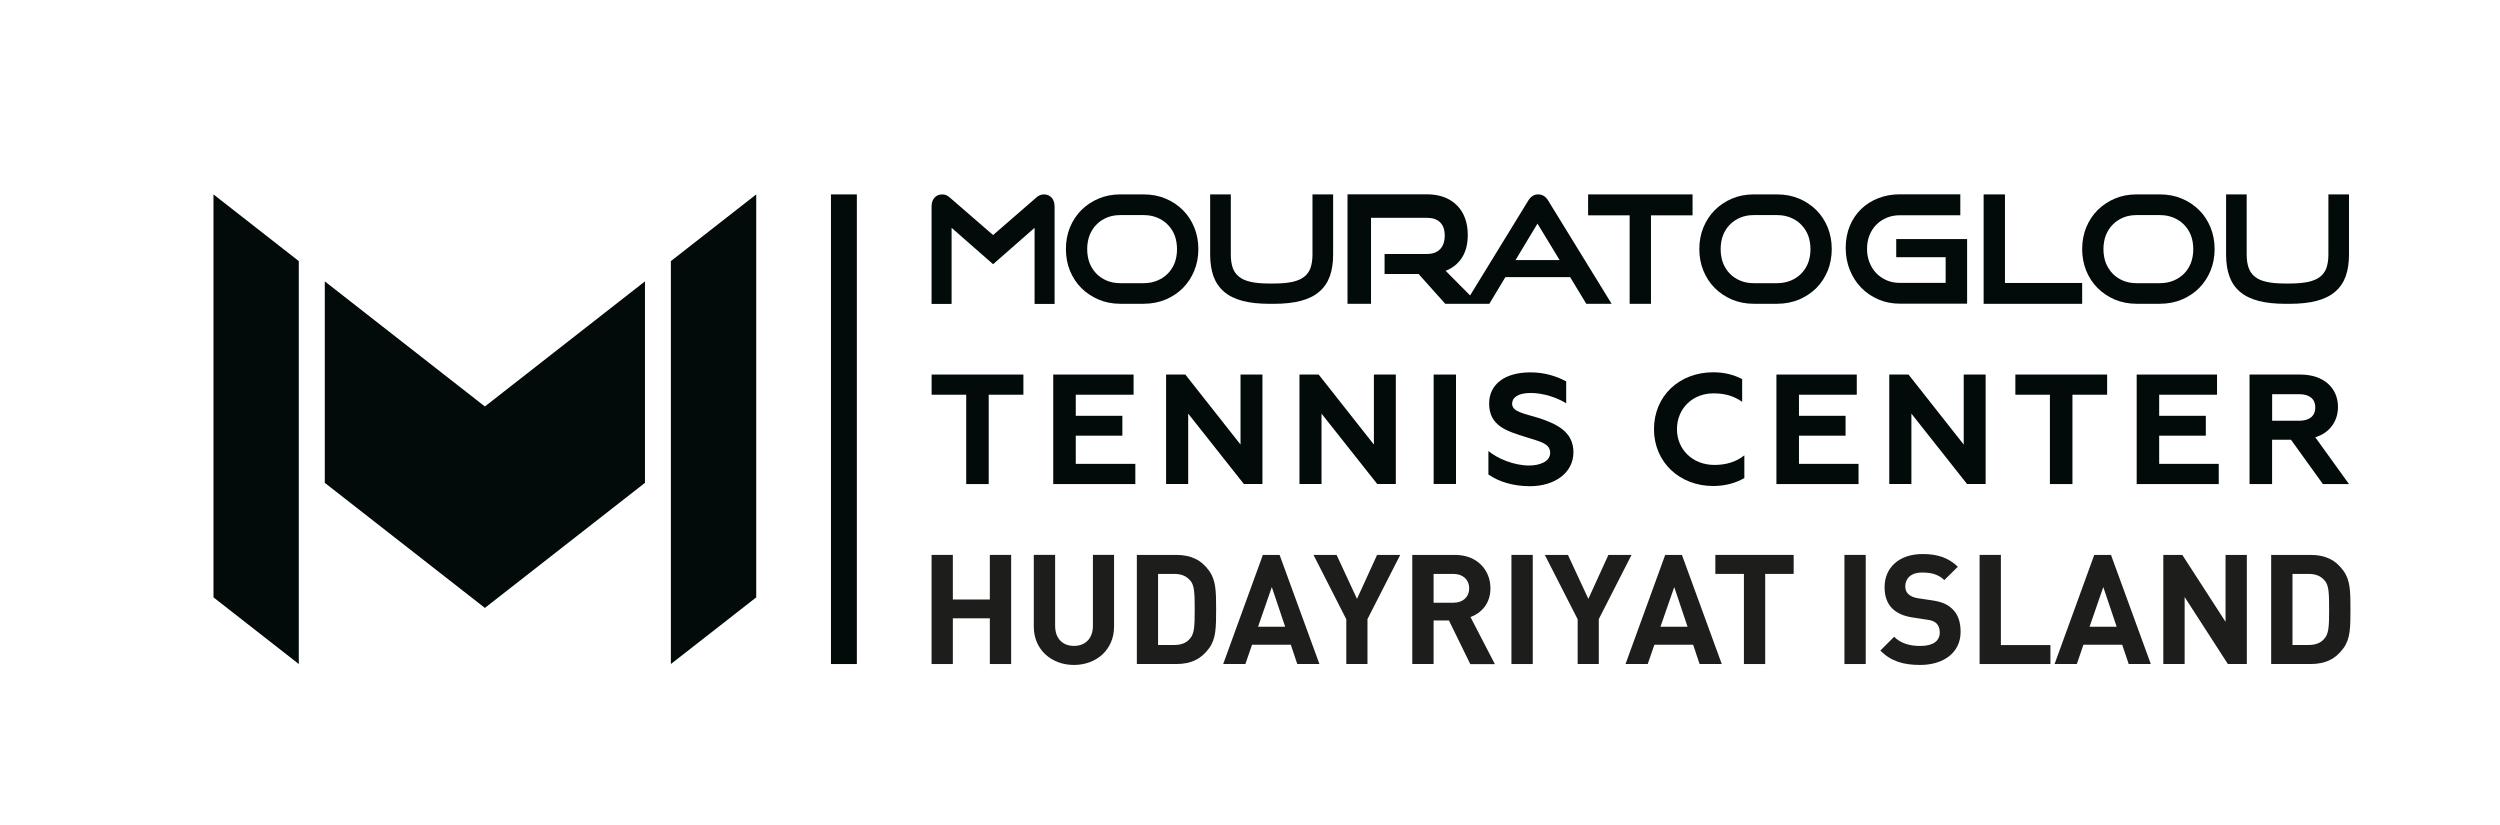
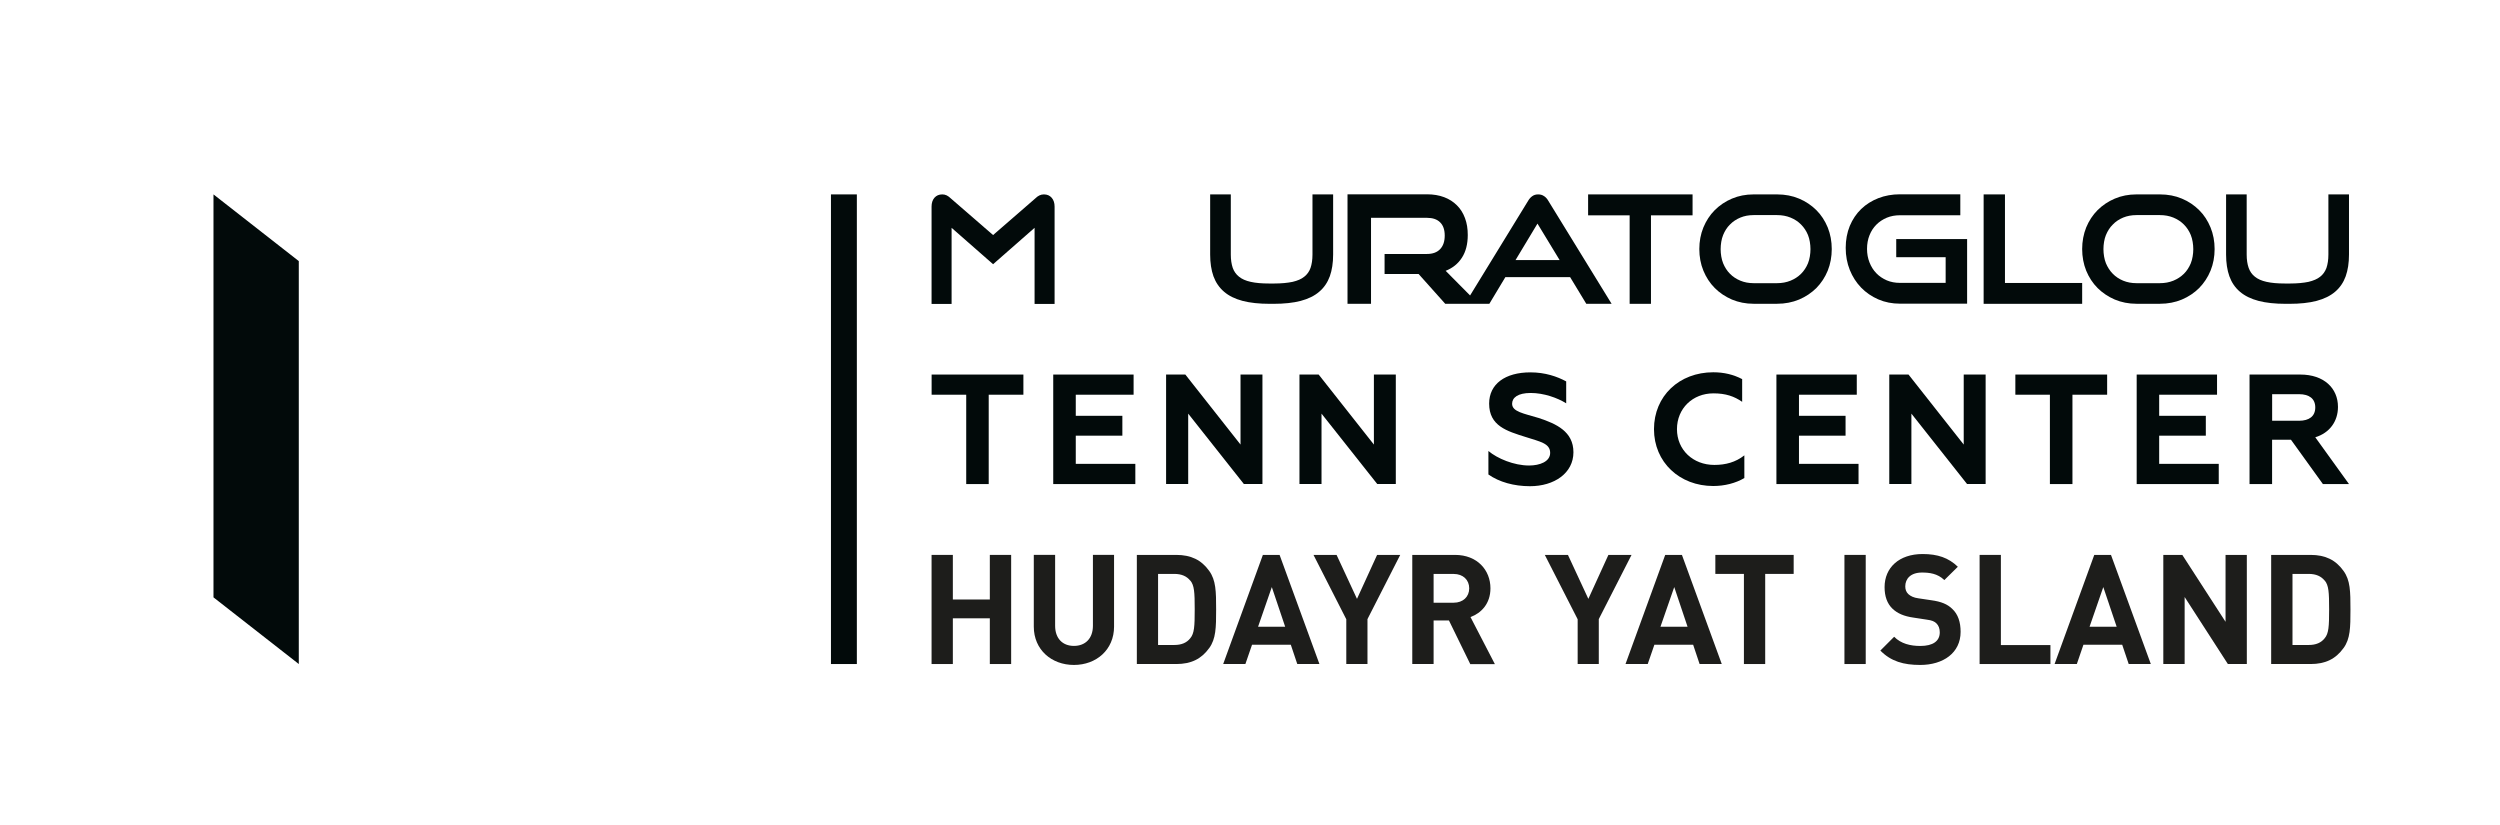
<svg xmlns="http://www.w3.org/2000/svg" width="200px" height="66px" viewBox="0 0 201 66" version="1.1">
  <g id="surface1">
    <path style=" stroke:none;fill-rule:nonzero;fill:rgb(0.784%,3.922%,3.922%);fill-opacity:1;" d="M 66.809 15.465 L 68.891 15.465 L 68.891 53.223 L 66.809 53.223 Z M 66.809 15.465 " />
    <path style=" stroke:none;fill-rule:nonzero;fill:rgb(0.784%,3.922%,3.922%);fill-opacity:1;" d="M 17.164 47.863 L 24.023 53.223 L 24.023 20.828 L 17.164 15.465 Z M 17.164 47.863 " />
-     <path style=" stroke:none;fill-rule:nonzero;fill:rgb(0.784%,3.922%,3.922%);fill-opacity:1;" d="M 26.113 22.457 L 26.113 38.656 L 38.984 48.711 L 51.855 38.656 L 51.855 22.457 L 38.984 32.516 Z M 26.113 22.457 " />
-     <path style=" stroke:none;fill-rule:nonzero;fill:rgb(0.784%,3.922%,3.922%);fill-opacity:1;" d="M 53.938 20.828 L 53.938 53.223 L 60.801 47.863 L 60.801 15.465 Z M 53.938 20.828 " />
    <path style=" stroke:none;fill-rule:nonzero;fill:rgb(0.784%,3.922%,3.922%);fill-opacity:1;" d="M 83.93 15.465 C 83.809 15.465 83.688 15.488 83.574 15.543 C 83.457 15.598 83.348 15.676 83.227 15.797 L 79.844 18.734 L 76.457 15.797 C 76.336 15.684 76.23 15.598 76.113 15.543 C 76 15.488 75.879 15.465 75.758 15.465 C 75.496 15.465 75.285 15.555 75.125 15.738 C 74.977 15.914 74.898 16.148 74.898 16.445 L 74.898 24.27 L 76.508 24.27 L 76.508 18.152 L 79.844 21.078 L 83.18 18.152 L 83.18 24.27 L 84.789 24.27 L 84.789 16.445 C 84.789 16.156 84.711 15.914 84.559 15.738 C 84.402 15.555 84.191 15.465 83.93 15.465 Z M 83.93 15.465 " />
    <path style=" stroke:none;fill-rule:nonzero;fill:rgb(0.784%,3.922%,3.922%);fill-opacity:1;" d="M 127.684 17.148 L 131.023 17.148 L 131.023 24.262 L 132.738 24.262 L 132.738 17.148 L 136.082 17.148 L 136.082 15.465 L 127.684 15.465 Z M 127.684 17.148 " />
    <path style=" stroke:none;fill-rule:nonzero;fill:rgb(0.784%,3.922%,3.922%);fill-opacity:1;" d="M 161.199 15.465 L 159.484 15.465 L 159.484 24.262 L 167.406 24.262 L 167.406 22.586 L 161.199 22.586 Z M 161.199 15.465 " />
    <path style=" stroke:none;fill-rule:nonzero;fill:rgb(0.784%,3.922%,3.922%);fill-opacity:1;" d="M 152.465 20.516 L 156.43 20.516 L 156.43 22.578 L 152.754 22.578 C 152.371 22.578 152.016 22.512 151.695 22.375 C 151.375 22.234 151.09 22.047 150.859 21.805 C 150.621 21.562 150.441 21.27 150.309 20.938 C 150.176 20.605 150.109 20.234 150.109 19.844 C 150.109 19.449 150.176 19.074 150.309 18.746 C 150.441 18.418 150.621 18.133 150.859 17.898 C 151.09 17.664 151.375 17.477 151.695 17.34 C 152.016 17.207 152.371 17.141 152.754 17.141 L 157.609 17.141 L 157.609 15.457 L 152.754 15.457 C 152.129 15.457 151.551 15.562 151.023 15.766 C 150.496 15.973 150.031 16.262 149.637 16.641 C 149.25 17.016 148.941 17.477 148.723 18 C 148.504 18.535 148.395 19.129 148.395 19.762 C 148.395 20.398 148.504 20.992 148.723 21.539 C 148.941 22.082 149.25 22.562 149.637 22.961 C 150.023 23.359 150.488 23.676 151.016 23.906 C 151.551 24.137 152.129 24.25 152.754 24.25 L 158.156 24.25 L 158.156 19.055 L 152.457 19.055 L 152.457 20.496 Z M 152.465 20.516 " />
    <path style=" stroke:none;fill-rule:nonzero;fill:rgb(0.784%,3.922%,3.922%);fill-opacity:1;" d="M 187.203 15.465 L 187.203 20.301 C 187.203 20.719 187.148 21.078 187.047 21.375 C 186.941 21.664 186.773 21.902 186.543 22.082 C 186.312 22.27 185.996 22.402 185.605 22.496 C 185.211 22.578 184.707 22.629 184.125 22.629 L 183.711 22.629 C 183.121 22.629 182.625 22.586 182.23 22.496 C 181.84 22.41 181.523 22.27 181.293 22.082 C 181.062 21.902 180.895 21.66 180.793 21.375 C 180.688 21.078 180.633 20.719 180.633 20.301 L 180.633 15.465 L 178.977 15.465 L 178.977 20.301 C 178.977 20.969 179.066 21.551 179.242 22.047 C 179.422 22.547 179.707 22.965 180.094 23.293 C 180.477 23.621 180.98 23.867 181.586 24.027 C 182.184 24.184 182.918 24.262 183.762 24.262 L 184.074 24.262 C 184.922 24.262 185.652 24.184 186.25 24.027 C 186.855 23.867 187.359 23.621 187.742 23.293 C 188.129 22.965 188.414 22.547 188.594 22.047 C 188.77 21.551 188.859 20.969 188.859 20.301 L 188.859 15.465 Z M 187.203 15.465 " />
    <path style=" stroke:none;fill-rule:nonzero;fill:rgb(0.784%,3.922%,3.922%);fill-opacity:1;" d="M 176.812 16.73 C 176.426 16.344 175.961 16.027 175.426 15.805 C 174.895 15.578 174.301 15.465 173.66 15.465 L 171.766 15.465 C 171.141 15.465 170.559 15.578 170.027 15.805 C 169.5 16.027 169.035 16.344 168.645 16.73 C 168.258 17.117 167.949 17.59 167.73 18.121 C 167.516 18.656 167.406 19.242 167.406 19.859 C 167.406 20.477 167.516 21.066 167.73 21.598 C 167.949 22.133 168.258 22.602 168.645 22.992 C 169.035 23.379 169.5 23.691 170.027 23.918 C 170.559 24.141 171.141 24.258 171.766 24.258 L 173.66 24.258 C 174.293 24.258 174.895 24.141 175.426 23.918 C 175.961 23.691 176.426 23.379 176.812 22.992 C 177.199 22.598 177.508 22.133 177.727 21.598 C 177.945 21.066 178.055 20.477 178.055 19.859 C 178.055 19.238 177.945 18.656 177.727 18.121 C 177.508 17.59 177.207 17.117 176.812 16.73 Z M 176.141 21 C 176.008 21.324 175.82 21.617 175.586 21.848 C 175.348 22.082 175.062 22.27 174.738 22.402 C 174.41 22.535 174.047 22.602 173.66 22.602 L 171.766 22.602 C 171.383 22.602 171.027 22.535 170.703 22.402 C 170.383 22.27 170.098 22.082 169.871 21.848 C 169.633 21.609 169.453 21.324 169.316 21 C 169.184 20.672 169.117 20.246 169.117 19.867 C 169.117 19.484 169.184 19.055 169.316 18.734 C 169.453 18.406 169.633 18.117 169.871 17.887 C 170.098 17.648 170.383 17.461 170.703 17.328 C 171.027 17.195 171.383 17.129 171.766 17.129 L 173.66 17.129 C 174.047 17.129 174.41 17.195 174.738 17.328 C 175.062 17.461 175.348 17.648 175.586 17.887 C 175.82 18.121 176.008 18.406 176.141 18.734 C 176.273 19.062 176.34 19.492 176.34 19.867 C 176.34 20.246 176.273 20.672 176.141 21 Z M 176.141 21 " />
    <path style=" stroke:none;fill-rule:nonzero;fill:rgb(0.784%,3.922%,3.922%);fill-opacity:1;" d="M 105.523 20.301 C 105.523 20.719 105.469 21.078 105.367 21.375 C 105.266 21.664 105.094 21.902 104.863 22.082 C 104.637 22.27 104.32 22.402 103.926 22.496 C 103.531 22.578 103.031 22.629 102.449 22.629 L 102.031 22.629 C 101.445 22.629 100.949 22.586 100.555 22.496 C 100.16 22.41 99.848 22.27 99.617 22.082 C 99.387 21.902 99.215 21.66 99.113 21.375 C 99.012 21.078 98.957 20.719 98.957 20.301 L 98.957 15.465 L 97.297 15.465 L 97.297 20.301 C 97.297 20.969 97.387 21.551 97.562 22.047 C 97.746 22.547 98.031 22.965 98.418 23.293 C 98.797 23.621 99.301 23.867 99.906 24.027 C 100.508 24.184 101.238 24.262 102.086 24.262 L 102.395 24.262 C 103.242 24.262 103.977 24.184 104.574 24.027 C 105.18 23.867 105.684 23.621 106.062 23.293 C 106.453 22.965 106.734 22.547 106.918 22.047 C 107.094 21.551 107.184 20.969 107.184 20.301 L 107.184 15.465 L 105.523 15.465 Z M 105.523 20.301 " />
-     <path style=" stroke:none;fill-rule:nonzero;fill:rgb(0.784%,3.922%,3.922%);fill-opacity:1;" d="M 95.105 16.73 C 94.719 16.344 94.254 16.027 93.719 15.805 C 93.188 15.578 92.594 15.465 91.953 15.465 L 90.055 15.465 C 89.434 15.465 88.852 15.578 88.32 15.805 C 87.793 16.027 87.324 16.344 86.938 16.73 C 86.551 17.117 86.242 17.59 86.023 18.121 C 85.805 18.656 85.699 19.242 85.699 19.859 C 85.699 20.477 85.805 21.066 86.023 21.598 C 86.242 22.133 86.551 22.602 86.938 22.992 C 87.324 23.379 87.793 23.691 88.32 23.918 C 88.852 24.141 89.434 24.258 90.055 24.258 L 91.953 24.258 C 92.586 24.258 93.188 24.141 93.719 23.918 C 94.254 23.691 94.719 23.379 95.105 22.992 C 95.492 22.598 95.801 22.133 96.02 21.598 C 96.238 21.066 96.348 20.477 96.348 19.859 C 96.348 19.238 96.238 18.656 96.02 18.121 C 95.801 17.59 95.5 17.117 95.105 16.73 Z M 94.434 21 C 94.301 21.324 94.113 21.617 93.875 21.848 C 93.641 22.082 93.355 22.27 93.027 22.402 C 92.703 22.535 92.34 22.602 91.953 22.602 L 90.055 22.602 C 89.676 22.602 89.316 22.535 88.996 22.402 C 88.676 22.27 88.391 22.082 88.16 21.848 C 87.926 21.609 87.742 21.324 87.609 21 C 87.477 20.672 87.41 20.246 87.41 19.867 C 87.41 19.484 87.477 19.055 87.609 18.734 C 87.742 18.406 87.926 18.117 88.16 17.887 C 88.391 17.648 88.676 17.461 88.996 17.328 C 89.316 17.195 89.676 17.129 90.055 17.129 L 91.953 17.129 C 92.34 17.129 92.703 17.195 93.027 17.328 C 93.355 17.461 93.641 17.648 93.875 17.887 C 94.113 18.121 94.301 18.406 94.434 18.734 C 94.566 19.062 94.633 19.492 94.633 19.867 C 94.633 20.246 94.566 20.672 94.434 21 Z M 94.434 21 " />
    <path style=" stroke:none;fill-rule:nonzero;fill:rgb(0.784%,3.922%,3.922%);fill-opacity:1;" d="M 146.035 16.73 C 145.645 16.344 145.18 16.027 144.648 15.805 C 144.113 15.578 143.52 15.465 142.879 15.465 L 140.984 15.465 C 140.359 15.465 139.781 15.578 139.246 15.805 C 138.719 16.027 138.254 16.344 137.867 16.73 C 137.48 17.117 137.172 17.59 136.953 18.121 C 136.734 18.656 136.625 19.242 136.625 19.859 C 136.625 20.477 136.734 21.066 136.953 21.598 C 137.172 22.133 137.48 22.602 137.867 22.992 C 138.254 23.379 138.719 23.691 139.246 23.918 C 139.781 24.141 140.359 24.258 140.984 24.258 L 142.879 24.258 C 143.516 24.258 144.113 24.141 144.648 23.918 C 145.18 23.691 145.645 23.379 146.035 22.992 C 146.422 22.598 146.73 22.133 146.949 21.598 C 147.164 21.066 147.273 20.477 147.273 19.859 C 147.273 19.238 147.164 18.656 146.949 18.121 C 146.73 17.59 146.426 17.117 146.035 16.73 Z M 145.363 21 C 145.23 21.324 145.039 21.617 144.805 21.848 C 144.57 22.082 144.285 22.27 143.957 22.402 C 143.629 22.535 143.266 22.602 142.879 22.602 L 140.984 22.602 C 140.602 22.602 140.246 22.535 139.926 22.402 C 139.605 22.27 139.32 22.082 139.09 21.848 C 138.852 21.609 138.672 21.324 138.539 21 C 138.406 20.672 138.34 20.246 138.34 19.867 C 138.34 19.484 138.406 19.055 138.539 18.734 C 138.672 18.406 138.852 18.117 139.09 17.887 C 139.32 17.648 139.605 17.461 139.926 17.328 C 140.246 17.195 140.602 17.129 140.984 17.129 L 142.879 17.129 C 143.266 17.129 143.629 17.195 143.957 17.328 C 144.285 17.461 144.57 17.648 144.805 17.887 C 145.039 18.121 145.23 18.406 145.363 18.734 C 145.496 19.062 145.562 19.492 145.562 19.867 C 145.562 20.246 145.496 20.672 145.363 21 Z M 145.363 21 " />
    <path style=" stroke:none;fill-rule:nonzero;fill:rgb(0.784%,3.922%,3.922%);fill-opacity:1;" d="M 124.148 15.609 C 124.016 15.512 123.855 15.465 123.668 15.465 C 123.48 15.465 123.324 15.512 123.191 15.609 C 123.062 15.699 122.949 15.828 122.859 15.984 L 118.195 23.59 L 116.23 21.609 C 116.785 21.391 117.223 21.043 117.535 20.559 C 117.852 20.07 118.008 19.461 118.008 18.727 C 118.008 18.227 117.938 17.777 117.785 17.371 C 117.633 16.965 117.422 16.625 117.137 16.344 C 116.852 16.059 116.512 15.84 116.109 15.688 C 115.703 15.535 115.242 15.457 114.727 15.457 L 108.34 15.457 L 108.34 24.258 L 110.23 24.258 L 110.23 17.348 L 114.734 17.348 C 115.195 17.348 115.543 17.469 115.785 17.711 C 116.035 17.953 116.156 18.309 116.156 18.777 C 116.156 19.242 116.035 19.605 115.785 19.867 C 115.539 20.125 115.188 20.254 114.727 20.254 L 111.32 20.254 L 111.32 21.863 L 114.055 21.863 L 116.199 24.262 L 118.875 24.262 C 118.875 24.262 119.742 24.262 119.742 24.262 L 121.031 22.117 L 126.238 22.117 L 127.539 24.262 L 129.574 24.262 L 124.492 15.992 C 124.402 15.832 124.293 15.707 124.164 15.617 Z M 121.848 20.746 L 123.613 17.812 L 125.395 20.746 Z M 121.848 20.746 " />
    <path style=" stroke:none;fill-rule:nonzero;fill:rgb(0.784%,3.922%,3.922%);fill-opacity:1;" d="M 82.281 29.949 L 82.281 31.57 L 79.492 31.57 L 79.492 38.754 L 77.684 38.754 L 77.684 31.57 L 74.902 31.57 L 74.902 29.949 Z M 82.281 29.949 " />
    <path style=" stroke:none;fill-rule:nonzero;fill:rgb(0.784%,3.922%,3.922%);fill-opacity:1;" d="M 84.68 29.949 L 91.141 29.949 L 91.141 31.57 L 86.492 31.57 L 86.492 33.266 L 90.238 33.266 L 90.238 34.863 L 86.492 34.863 L 86.492 37.129 L 91.281 37.129 L 91.281 38.754 L 84.68 38.754 Z M 84.68 29.949 " />
    <path style=" stroke:none;fill-rule:nonzero;fill:rgb(0.784%,3.922%,3.922%);fill-opacity:1;" d="M 93.754 29.949 L 95.301 29.949 L 99.738 35.578 L 99.738 29.949 L 101.5 29.949 L 101.5 38.746 L 100.004 38.746 L 95.531 33.09 L 95.531 38.746 L 93.754 38.746 Z M 93.754 29.949 " />
    <path style=" stroke:none;fill-rule:nonzero;fill:rgb(0.784%,3.922%,3.922%);fill-opacity:1;" d="M 104.477 29.949 L 106.02 29.949 L 110.461 35.578 L 110.461 29.949 L 112.223 29.949 L 112.223 38.746 L 110.727 38.746 L 106.25 33.09 L 106.25 38.746 L 104.477 38.746 Z M 104.477 29.949 " />
-     <path style=" stroke:none;fill-rule:nonzero;fill:rgb(0.784%,3.922%,3.922%);fill-opacity:1;" d="M 115.266 29.949 L 117.062 29.949 L 117.062 38.746 L 115.266 38.746 Z M 115.266 29.949 " />
    <path style=" stroke:none;fill-rule:nonzero;fill:rgb(0.784%,3.922%,3.922%);fill-opacity:1;" d="M 119.668 37.977 L 119.668 36.094 C 120.383 36.699 121.719 37.262 122.938 37.262 C 123.801 37.262 124.633 36.949 124.633 36.246 C 124.633 35.477 123.816 35.344 122.672 34.973 C 121.152 34.496 119.727 34.082 119.727 32.285 C 119.727 30.711 121.012 29.773 123.047 29.773 C 124.238 29.773 125.207 30.113 125.922 30.5 L 125.922 32.262 C 125.219 31.82 124.113 31.43 123.07 31.43 C 122.027 31.43 121.574 31.809 121.574 32.297 C 121.574 32.938 122.508 33.078 123.711 33.441 C 125.121 33.906 126.504 34.527 126.504 36.195 C 126.504 37.867 124.973 38.926 123.008 38.926 C 121.715 38.926 120.535 38.59 119.668 37.984 Z M 119.668 37.977 " />
    <path style=" stroke:none;fill-rule:nonzero;fill:rgb(0.784%,3.922%,3.922%);fill-opacity:1;" d="M 132.98 34.344 C 132.98 31.668 135.016 29.766 137.746 29.766 C 138.609 29.766 139.379 29.953 140.07 30.316 L 140.07 32.141 C 139.43 31.699 138.75 31.461 137.758 31.461 C 136.098 31.461 134.828 32.668 134.828 34.34 C 134.828 36.008 136.121 37.215 137.832 37.215 C 138.73 37.215 139.539 37.004 140.246 36.445 L 140.246 38.27 C 139.543 38.684 138.66 38.91 137.746 38.91 C 135.047 38.91 132.98 37.008 132.98 34.332 Z M 132.98 34.344 " />
    <path style=" stroke:none;fill-rule:nonzero;fill:rgb(0.784%,3.922%,3.922%);fill-opacity:1;" d="M 142.824 29.949 L 149.285 29.949 L 149.285 31.57 L 144.637 31.57 L 144.637 33.266 L 148.383 33.266 L 148.383 34.863 L 144.637 34.863 L 144.637 37.129 L 149.426 37.129 L 149.426 38.754 L 142.824 38.754 Z M 142.824 29.949 " />
    <path style=" stroke:none;fill-rule:nonzero;fill:rgb(0.784%,3.922%,3.922%);fill-opacity:1;" d="M 151.898 29.949 L 153.445 29.949 L 157.883 35.578 L 157.883 29.949 L 159.645 29.949 L 159.645 38.746 L 158.148 38.746 L 153.676 33.09 L 153.676 38.746 L 151.898 38.746 Z M 151.898 29.949 " />
    <path style=" stroke:none;fill-rule:nonzero;fill:rgb(0.784%,3.922%,3.922%);fill-opacity:1;" d="M 169.414 29.949 L 169.414 31.57 L 166.625 31.57 L 166.625 38.754 L 164.812 38.754 L 164.812 31.57 L 162.035 31.57 L 162.035 29.949 Z M 169.414 29.949 " />
    <path style=" stroke:none;fill-rule:nonzero;fill:rgb(0.784%,3.922%,3.922%);fill-opacity:1;" d="M 171.789 29.949 L 178.25 29.949 L 178.25 31.57 L 173.598 31.57 L 173.598 33.266 L 177.348 33.266 L 177.348 34.863 L 173.598 34.863 L 173.598 37.129 L 178.387 37.129 L 178.387 38.754 L 171.789 38.754 Z M 171.789 29.949 " />
    <path style=" stroke:none;fill-rule:nonzero;fill:rgb(0.784%,3.922%,3.922%);fill-opacity:1;" d="M 180.871 29.949 L 184.945 29.949 C 186.844 29.949 187.973 31.043 187.973 32.551 C 187.973 33.707 187.305 34.641 186.148 34.992 L 188.859 38.754 L 186.762 38.754 L 184.195 35.191 L 182.676 35.191 L 182.676 38.754 L 180.863 38.754 L 180.863 29.953 Z M 184.84 33.664 C 185.66 33.664 186.148 33.301 186.148 32.594 C 186.148 31.887 185.66 31.527 184.84 31.527 L 182.68 31.527 L 182.68 33.664 Z M 184.84 33.664 " />
    <path style=" stroke:none;fill-rule:nonzero;fill:rgb(11.373%,11.373%,10.588%);fill-opacity:1;" d="M 79.582 53.223 L 79.582 49.547 L 76.609 49.547 L 76.609 53.223 L 74.898 53.223 L 74.898 44.449 L 76.609 44.449 L 76.609 48.035 L 79.582 48.035 L 79.582 44.449 L 81.297 44.449 L 81.297 53.223 Z M 79.582 53.223 " />
    <path style=" stroke:none;fill-rule:nonzero;fill:rgb(11.373%,11.373%,10.588%);fill-opacity:1;" d="M 86.344 53.297 C 84.547 53.297 83.117 52.078 83.117 50.215 L 83.117 44.445 L 84.832 44.445 L 84.832 50.148 C 84.832 51.16 85.426 51.766 86.344 51.766 C 87.266 51.766 87.871 51.16 87.871 50.148 L 87.871 44.445 L 89.57 44.445 L 89.57 50.215 C 89.57 52.074 88.145 53.297 86.344 53.297 Z M 86.344 53.297 " />
    <path style=" stroke:none;fill-rule:nonzero;fill:rgb(11.373%,11.373%,10.588%);fill-opacity:1;" d="M 97.219 51.941 C 96.59 52.816 95.766 53.223 94.566 53.223 L 91.402 53.223 L 91.402 44.449 L 94.566 44.449 C 95.758 44.449 96.59 44.855 97.219 45.734 C 97.762 46.484 97.777 47.387 97.777 48.84 C 97.777 50.293 97.762 51.195 97.219 51.945 Z M 95.699 46.52 C 95.414 46.164 94.996 45.977 94.414 45.977 L 93.109 45.977 L 93.109 51.691 L 94.414 51.691 C 94.996 51.691 95.414 51.512 95.699 51.148 C 96.02 50.766 96.055 50.207 96.055 48.828 C 96.055 47.445 96.02 46.891 95.699 46.508 Z M 95.699 46.52 " />
    <path style=" stroke:none;fill-rule:nonzero;fill:rgb(11.373%,11.373%,10.588%);fill-opacity:1;" d="M 104.301 53.223 L 103.781 51.672 L 100.664 51.672 L 100.129 53.223 L 98.344 53.223 L 101.535 44.449 L 102.879 44.449 L 106.082 53.223 L 104.297 53.223 Z M 102.254 47.035 L 101.148 50.227 L 103.328 50.227 Z M 102.254 47.035 " />
    <path style=" stroke:none;fill-rule:nonzero;fill:rgb(11.373%,11.373%,10.588%);fill-opacity:1;" d="M 109.945 49.625 L 109.945 53.223 L 108.242 53.223 L 108.242 49.625 L 105.605 44.449 L 107.461 44.449 L 109.102 47.984 L 110.719 44.449 L 112.578 44.449 L 109.938 49.625 Z M 109.945 49.625 " />
    <path style=" stroke:none;fill-rule:nonzero;fill:rgb(11.373%,11.373%,10.588%);fill-opacity:1;" d="M 118.207 53.223 L 116.496 49.723 L 115.262 49.723 L 115.262 53.223 L 113.547 53.223 L 113.547 44.449 L 116.984 44.449 C 118.773 44.449 119.832 45.672 119.832 47.137 C 119.832 48.375 119.082 49.137 118.227 49.445 L 120.188 53.23 L 118.203 53.23 Z M 116.875 45.977 L 115.262 45.977 L 115.262 48.293 L 116.875 48.293 C 117.629 48.293 118.125 47.816 118.125 47.137 C 118.125 46.461 117.633 45.98 116.875 45.98 Z M 116.875 45.977 " />
-     <path style=" stroke:none;fill-rule:nonzero;fill:rgb(11.373%,11.373%,10.588%);fill-opacity:1;" d="M 121.52 53.223 L 121.52 44.449 L 123.234 44.449 L 123.234 53.223 Z M 121.52 53.223 " />
    <path style=" stroke:none;fill-rule:nonzero;fill:rgb(11.373%,11.373%,10.588%);fill-opacity:1;" d="M 128.543 49.625 L 128.543 53.223 L 126.844 53.223 L 126.844 49.625 L 124.203 44.449 L 126.062 44.449 L 127.703 47.984 L 129.316 44.449 L 131.176 44.449 L 128.535 49.625 Z M 128.543 49.625 " />
    <path style=" stroke:none;fill-rule:nonzero;fill:rgb(11.373%,11.373%,10.588%);fill-opacity:1;" d="M 136.648 53.223 L 136.129 51.672 L 133.012 51.672 L 132.477 53.223 L 130.691 53.223 L 133.883 44.449 L 135.227 44.449 L 138.43 53.223 L 136.645 53.223 Z M 134.609 47.035 L 133.5 50.227 L 135.68 50.227 Z M 134.609 47.035 " />
    <path style=" stroke:none;fill-rule:nonzero;fill:rgb(11.373%,11.373%,10.588%);fill-opacity:1;" d="M 141.922 45.977 L 141.922 53.223 L 140.211 53.223 L 140.211 45.977 L 137.914 45.977 L 137.914 44.449 L 144.211 44.449 L 144.211 45.977 L 141.918 45.977 Z M 141.922 45.977 " />
    <path style=" stroke:none;fill-rule:nonzero;fill:rgb(11.373%,11.373%,10.588%);fill-opacity:1;" d="M 148.293 53.223 L 148.293 44.449 L 150.004 44.449 L 150.004 53.223 Z M 148.293 53.223 " />
    <path style=" stroke:none;fill-rule:nonzero;fill:rgb(11.373%,11.373%,10.588%);fill-opacity:1;" d="M 154.383 53.297 C 153.051 53.297 152.039 53.012 151.18 52.141 L 152.289 51.031 C 152.844 51.59 153.594 51.77 154.395 51.77 C 155.418 51.77 155.957 51.375 155.957 50.676 C 155.957 50.379 155.871 50.129 155.684 49.949 C 155.508 49.789 155.34 49.711 154.898 49.652 L 153.852 49.492 C 153.074 49.383 152.543 49.148 152.148 48.766 C 151.73 48.363 151.52 47.781 151.52 47.043 C 151.52 45.48 152.676 44.379 154.578 44.379 C 155.785 44.379 156.66 44.676 157.41 45.402 L 156.324 46.473 C 155.781 45.938 155.102 45.867 154.527 45.867 C 153.613 45.867 153.184 46.371 153.184 46.977 C 153.184 47.211 153.246 47.43 153.434 47.605 C 153.609 47.762 153.863 47.891 154.23 47.938 L 155.277 48.094 C 156.078 48.203 156.574 48.414 156.957 48.785 C 157.422 49.215 157.633 49.844 157.633 50.633 C 157.633 52.332 156.23 53.297 154.383 53.297 Z M 154.383 53.297 " />
    <path style=" stroke:none;fill-rule:nonzero;fill:rgb(11.373%,11.373%,10.588%);fill-opacity:1;" d="M 159.16 53.223 L 159.16 44.449 L 160.871 44.449 L 160.871 51.699 L 164.855 51.699 L 164.855 53.223 Z M 159.16 53.223 " />
    <path style=" stroke:none;fill-rule:nonzero;fill:rgb(11.373%,11.373%,10.588%);fill-opacity:1;" d="M 171.148 53.223 L 170.625 51.672 L 167.508 51.672 L 166.977 53.223 L 165.188 53.223 L 168.379 44.449 L 169.723 44.449 L 172.926 53.223 L 171.141 53.223 Z M 169.105 47.035 L 168 50.227 L 170.18 50.227 Z M 169.105 47.035 " />
    <path style=" stroke:none;fill-rule:nonzero;fill:rgb(11.373%,11.373%,10.588%);fill-opacity:1;" d="M 179.121 53.223 L 175.645 47.836 L 175.645 53.223 L 173.93 53.223 L 173.93 44.449 L 175.457 44.449 L 178.934 49.828 L 178.934 44.449 L 180.645 44.449 L 180.645 53.223 Z M 179.121 53.223 " />
    <path style=" stroke:none;fill-rule:nonzero;fill:rgb(11.373%,11.373%,10.588%);fill-opacity:1;" d="M 188.418 51.941 C 187.789 52.816 186.965 53.223 185.77 53.223 L 182.602 53.223 L 182.602 44.449 L 185.77 44.449 C 186.961 44.449 187.789 44.855 188.418 45.734 C 188.965 46.484 188.977 47.387 188.977 48.84 C 188.977 50.293 188.965 51.195 188.418 51.945 Z M 186.906 46.52 C 186.621 46.164 186.203 45.977 185.621 45.977 L 184.316 45.977 L 184.316 51.691 L 185.621 51.691 C 186.203 51.691 186.621 51.512 186.906 51.148 C 187.227 50.766 187.262 50.207 187.262 48.828 C 187.262 47.445 187.227 46.891 186.906 46.508 Z M 186.906 46.52 " />
  </g>
</svg>